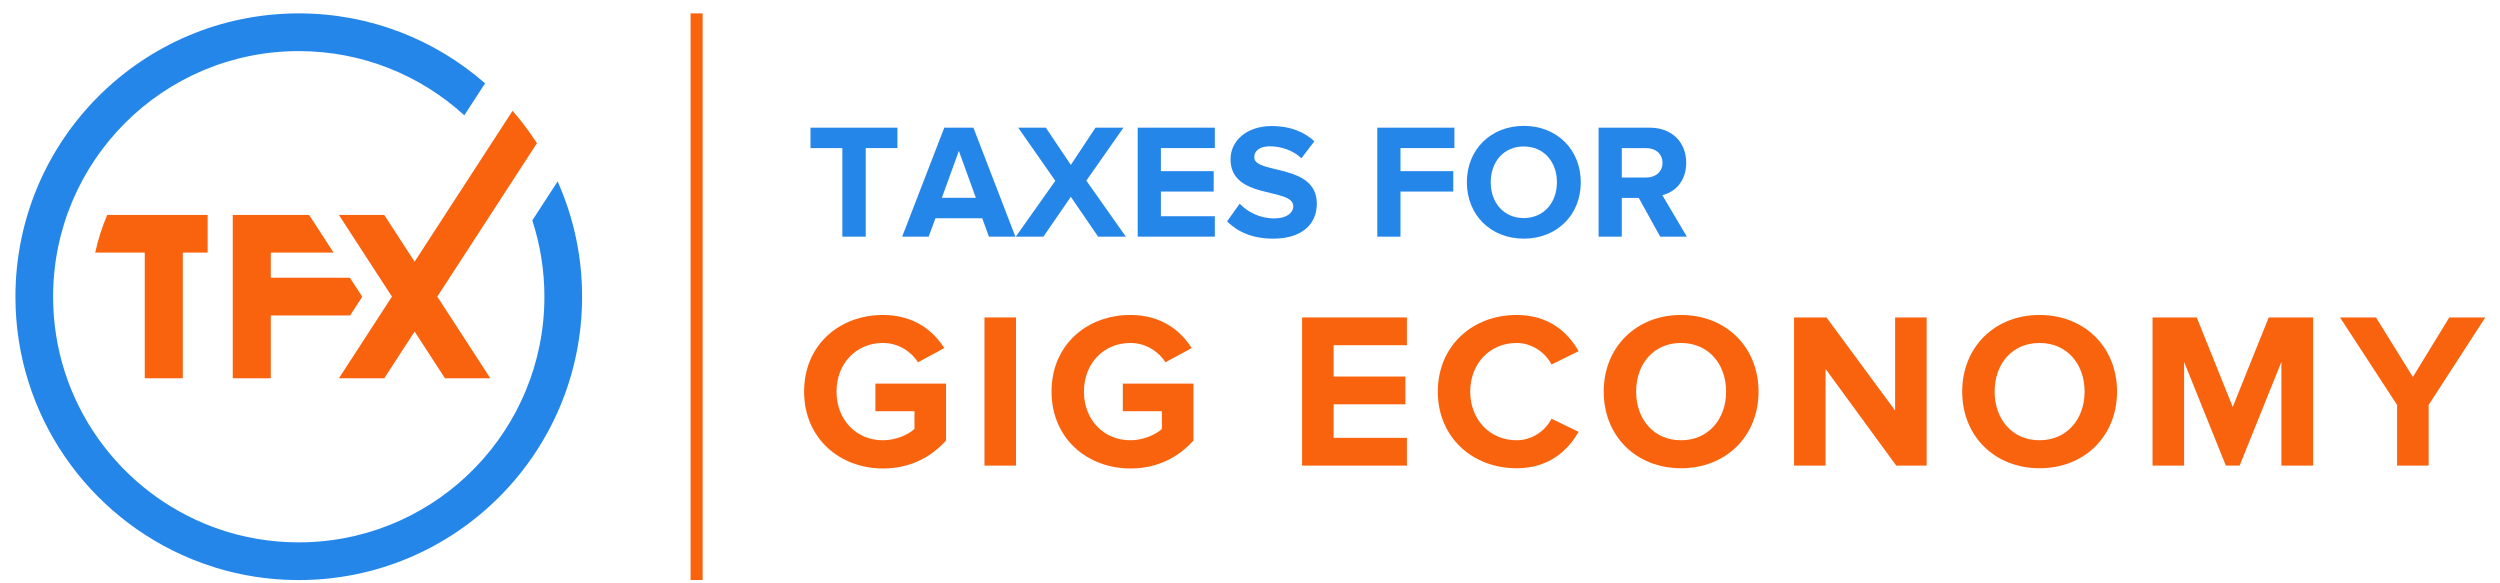
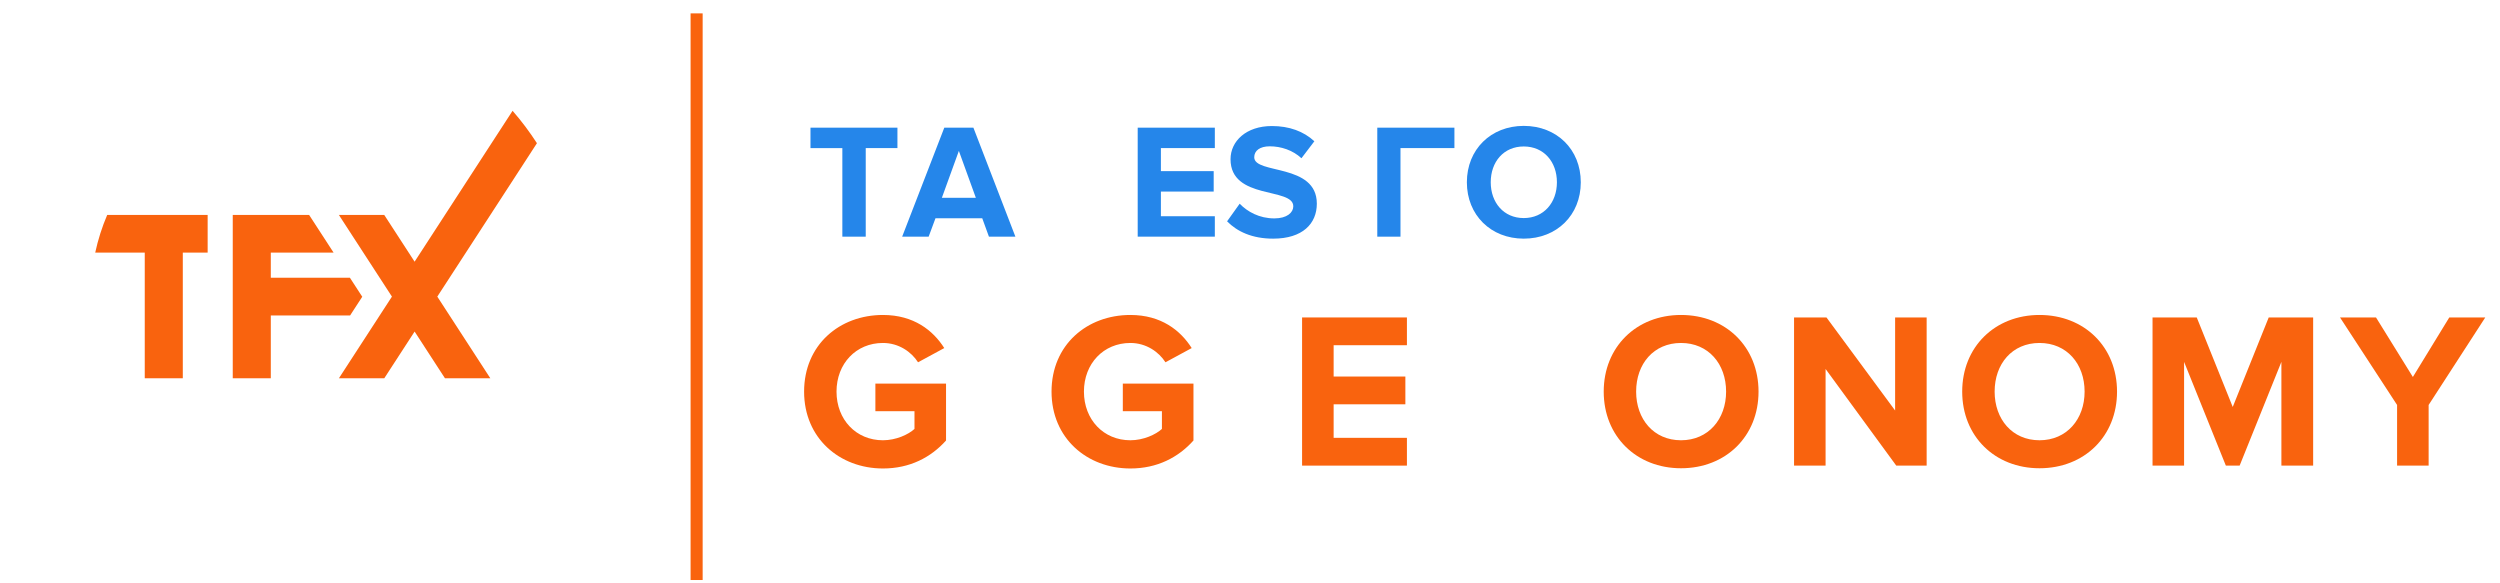
<svg xmlns="http://www.w3.org/2000/svg" width="150" height="35" viewBox="0 0 150 35" fill="none">
  <path d="M50.541 14.202V8.887H48.629V7.66H53.846V8.885H51.944V14.2H50.541V14.202Z" fill="#2586EA" />
  <path d="M59.337 14.202L58.934 13.094H56.129L55.718 14.202H54.129L56.658 7.66H58.404L60.924 14.2H59.337V14.202ZM57.532 9.054L56.512 11.868H58.551L57.532 9.054Z" fill="#2586EA" />
-   <path d="M65.888 14.202L64.25 11.809L62.603 14.202H60.945L63.318 10.848L61.092 7.66H62.749L64.25 9.896L65.73 7.66H67.407L65.18 10.838L67.553 14.202H65.888Z" fill="#2586EA" />
  <path d="M68.262 14.202V7.66H72.89V8.885H69.654V10.268H72.821V11.494H69.654V12.974H72.89V14.199H68.262V14.202Z" fill="#2586EA" />
  <path d="M73.625 13.28L74.381 12.222C74.841 12.701 75.557 13.104 76.46 13.104C77.224 13.104 77.597 12.751 77.597 12.378C77.597 11.221 73.832 12.016 73.832 9.554C73.832 8.466 74.774 7.562 76.312 7.562C77.351 7.562 78.214 7.877 78.862 8.475L78.087 9.494C77.558 9.004 76.852 8.779 76.185 8.779C75.588 8.779 75.254 9.044 75.254 9.436C75.254 10.475 79.01 9.779 79.01 12.22C79.01 13.417 78.157 14.319 76.391 14.319C75.135 14.32 74.233 13.898 73.625 13.28Z" fill="#2586EA" />
-   <path d="M82.637 14.202V7.66H87.265V8.885H84.029V10.268H87.196V11.494H84.029V14.2H82.637V14.202Z" fill="#2586EA" />
+   <path d="M82.637 14.202V7.66H87.265V8.885H84.029V10.268H87.196H84.029V14.2H82.637V14.202Z" fill="#2586EA" />
  <path d="M88.012 10.936C88.012 8.966 89.453 7.553 91.425 7.553C93.406 7.553 94.847 8.964 94.847 10.936C94.847 12.908 93.406 14.319 91.425 14.319C89.454 14.319 88.012 12.906 88.012 10.936ZM93.415 10.936C93.415 9.711 92.631 8.788 91.425 8.788C90.219 8.788 89.444 9.71 89.444 10.936C89.444 12.152 90.219 13.084 91.425 13.084C92.631 13.084 93.415 12.152 93.415 10.936Z" fill="#2586EA" />
-   <path d="M99.612 14.202L98.328 11.878H97.308V14.202H95.916V7.66H98.976C100.34 7.66 101.173 8.553 101.173 9.768C101.173 10.924 100.447 11.543 99.74 11.71L101.212 14.2H99.612V14.202ZM99.75 9.769C99.75 9.22 99.328 8.887 98.769 8.887H97.308V10.651H98.769C99.328 10.651 99.75 10.318 99.75 9.769Z" fill="#2586EA" />
  <path d="M8.685 22.695H10.968V15.158H12.459V12.896H10.968H8.685H6.432C6.124 13.618 5.882 14.374 5.713 15.158H8.685V22.695Z" fill="#F9630E" />
  <path d="M20.995 16.665H16.248V15.158H20.016L18.547 12.896H16.248H13.973H13.965V16.665V18.926V22.695H16.248V18.926H21.007L21.735 17.805L20.995 16.665Z" fill="#F9630E" />
  <path d="M32.216 8.592C31.774 7.909 31.287 7.259 30.755 6.648L29.465 8.634L24.876 15.701L23.054 12.895H20.332L23.516 17.797L20.336 22.694H23.058L24.877 19.893L26.696 22.694H29.418L26.238 17.797L30.846 10.703L32.216 8.592Z" fill="#F9630E" />
-   <path d="M31.938 13.226C32.409 14.667 32.664 16.204 32.664 17.803C32.664 25.769 26.344 32.258 18.445 32.532C18.272 32.539 18.1 32.542 17.925 32.542C17.509 32.542 17.096 32.524 16.688 32.491C15.854 32.421 15.039 32.284 14.249 32.081C13.745 31.951 13.251 31.795 12.768 31.615C7.172 29.524 3.186 24.13 3.186 17.805C3.186 9.664 9.784 3.066 17.925 3.066C21.753 3.066 25.239 4.526 27.859 6.919L29.105 5C26.117 2.386 22.208 0.803 17.926 0.803C8.537 0.803 0.926 8.414 0.926 17.803C0.926 24.922 5.303 31.018 11.51 33.55C11.984 33.743 12.467 33.915 12.96 34.067C13.723 34.299 14.509 34.481 15.316 34.605C15.864 34.689 16.423 34.747 16.987 34.778C17.298 34.795 17.611 34.804 17.925 34.804C27.314 34.804 34.926 27.193 34.926 17.803C34.926 15.34 34.401 12.999 33.457 10.887L31.938 13.226Z" fill="#2586EA" />
  <path d="M48.246 23.497C48.246 20.684 50.378 18.898 52.977 18.898C54.83 18.898 55.989 19.831 56.656 20.884L55.083 21.737C54.683 21.111 53.923 20.578 52.976 20.578C51.364 20.578 50.191 21.817 50.191 23.497C50.191 25.176 51.364 26.416 52.976 26.416C53.763 26.416 54.509 26.069 54.869 25.736V24.67H52.523V23.018H56.762V26.43C55.856 27.443 54.59 28.109 52.976 28.109C50.38 28.108 48.246 26.295 48.246 23.497Z" fill="#F9630E" />
-   <path d="M59.068 27.935V19.047H60.961V27.937H59.068V27.935Z" fill="#F9630E" />
  <path d="M63.092 23.497C63.092 20.684 65.224 18.898 67.823 18.898C69.676 18.898 70.835 19.831 71.502 20.884L69.928 21.737C69.528 21.111 68.769 20.578 67.822 20.578C66.21 20.578 65.036 21.817 65.036 23.497C65.036 25.176 66.21 26.416 67.822 26.416C68.609 26.416 69.355 26.069 69.715 25.736V24.67H67.369V23.018H71.608V26.43C70.702 27.443 69.435 28.109 67.822 28.109C65.224 28.108 63.092 26.295 63.092 23.497Z" fill="#F9630E" />
  <path d="M78.125 27.935V19.047H84.415V20.713H80.018V22.592H84.322V24.258H80.018V26.27H84.415V27.937H78.125V27.935Z" fill="#F9630E" />
-   <path d="M86.268 23.497C86.268 20.764 88.334 18.898 90.999 18.898C92.958 18.898 94.091 19.965 94.717 21.071L93.091 21.87C92.719 21.151 91.919 20.578 90.999 20.578C89.387 20.578 88.213 21.817 88.213 23.497C88.213 25.176 89.387 26.416 90.999 26.416C91.919 26.416 92.719 25.855 93.091 25.123L94.717 25.91C94.077 27.016 92.958 28.095 90.999 28.095C88.334 28.095 86.268 26.229 86.268 23.497Z" fill="#F9630E" />
  <path d="M96.223 23.497C96.223 20.817 98.181 18.898 100.861 18.898C103.553 18.898 105.512 20.817 105.512 23.497C105.512 26.176 103.553 28.095 100.861 28.095C98.181 28.095 96.223 26.176 96.223 23.497ZM103.566 23.497C103.566 21.83 102.5 20.578 100.861 20.578C99.222 20.578 98.168 21.83 98.168 23.497C98.168 25.149 99.222 26.416 100.861 26.416C102.5 26.416 103.566 25.149 103.566 23.497Z" fill="#F9630E" />
  <path d="M113.774 27.935L109.535 22.138V27.935H107.643V19.047H109.588L113.707 24.631V19.047H115.599V27.937H113.774V27.935Z" fill="#F9630E" />
  <path d="M117.732 23.497C117.732 20.817 119.691 18.898 122.371 18.898C125.063 18.898 127.022 20.817 127.022 23.497C127.022 26.176 125.063 28.095 122.371 28.095C119.691 28.095 117.732 26.176 117.732 23.497ZM125.076 23.497C125.076 21.83 124.01 20.578 122.371 20.578C120.731 20.578 119.678 21.83 119.678 23.497C119.678 25.149 120.731 26.416 122.371 26.416C124.01 26.416 125.076 25.149 125.076 23.497Z" fill="#F9630E" />
  <path d="M136.884 27.935V21.712L134.378 27.937H133.551L131.045 21.712V27.937H129.152V19.047H131.805L133.964 24.418L136.123 19.047H138.789V27.937H136.884V27.935Z" fill="#F9630E" />
  <path d="M143.825 27.935V24.297L140.4 19.047H142.56L144.772 22.619L146.957 19.047H149.117L145.718 24.298V27.937H143.825V27.935Z" fill="#F9630E" />
  <path d="M42.159 0.803H41.435V34.801H42.159V0.803Z" fill="#F9630E" />
</svg>